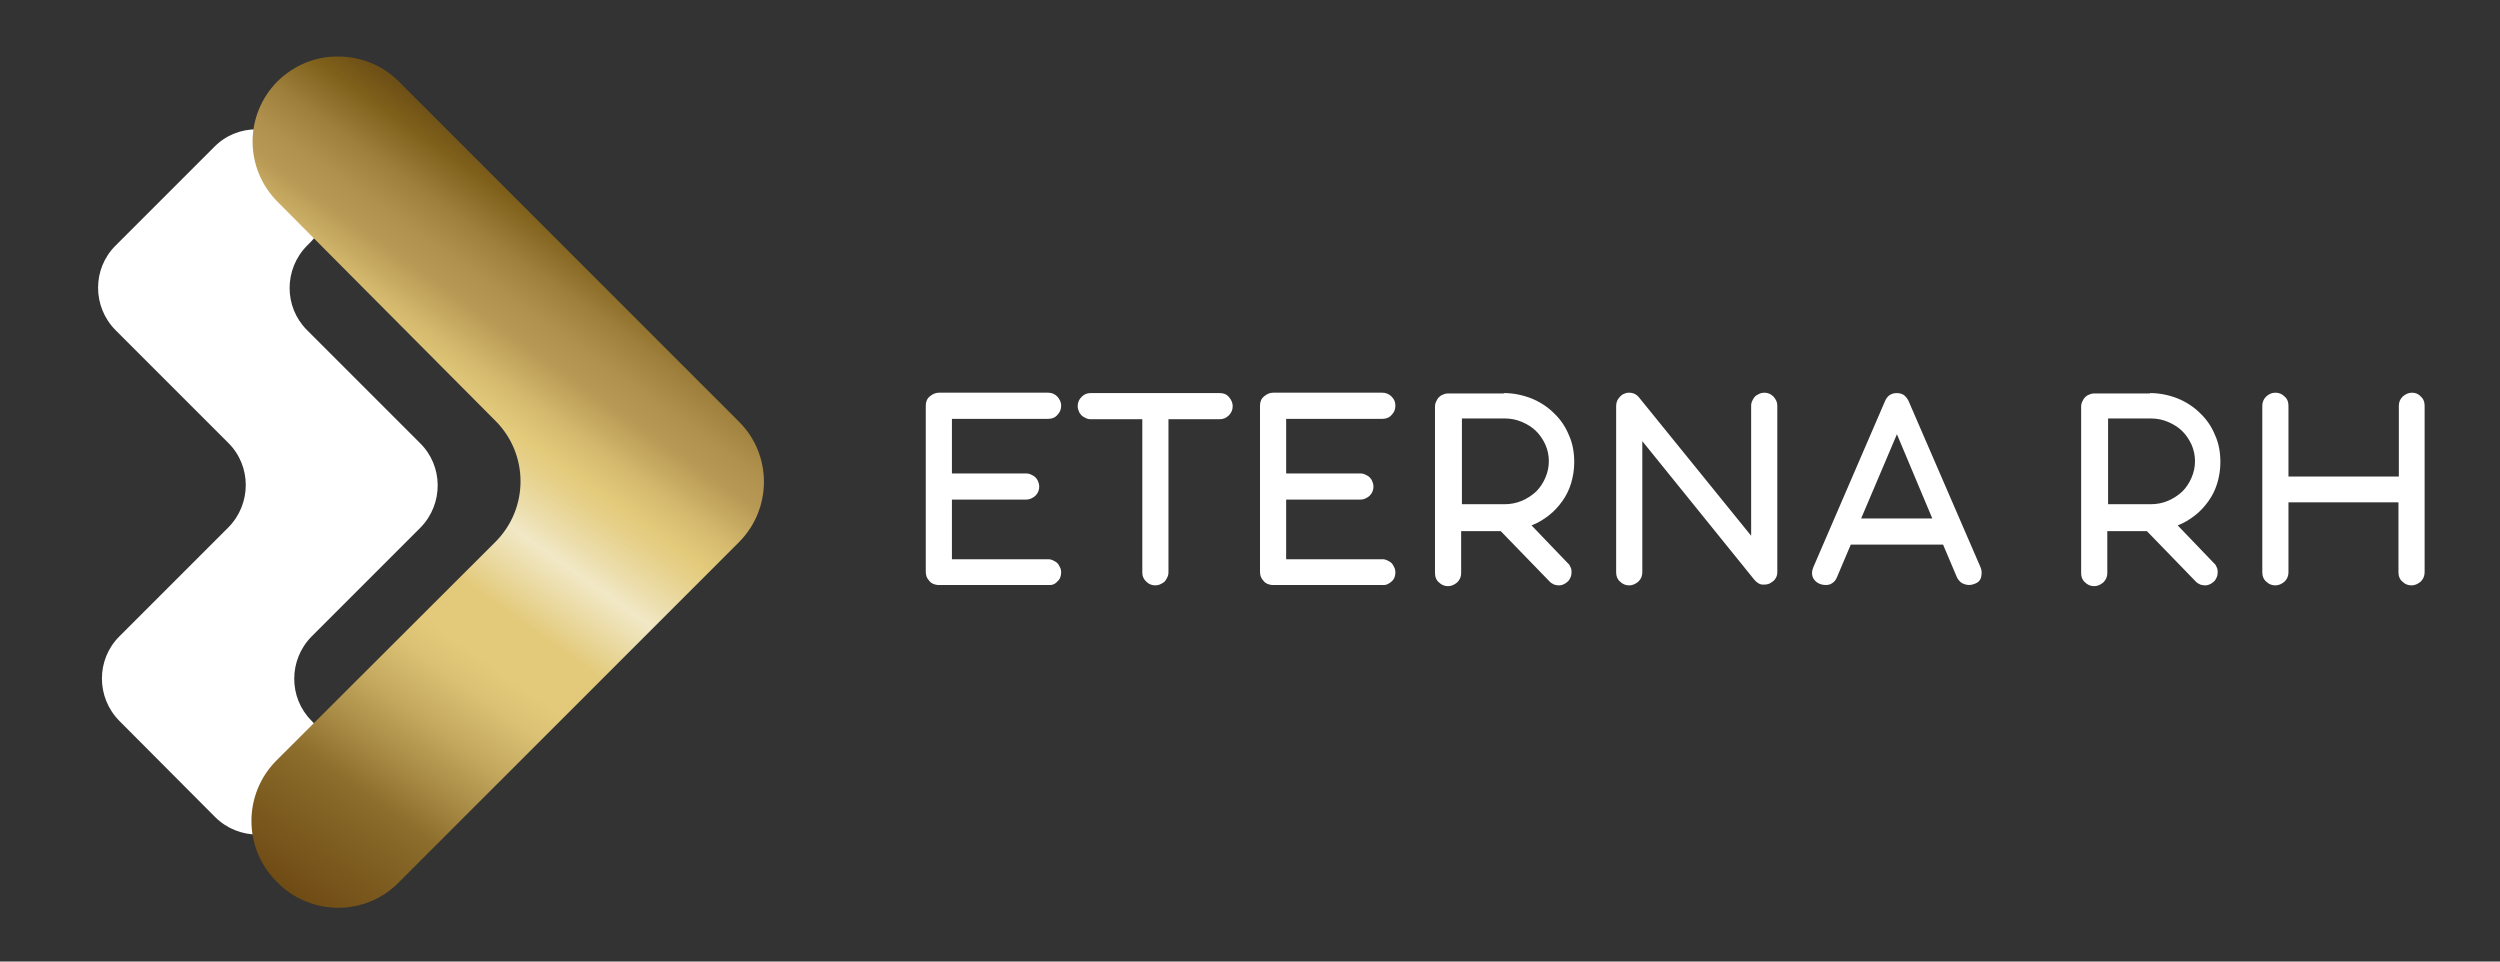
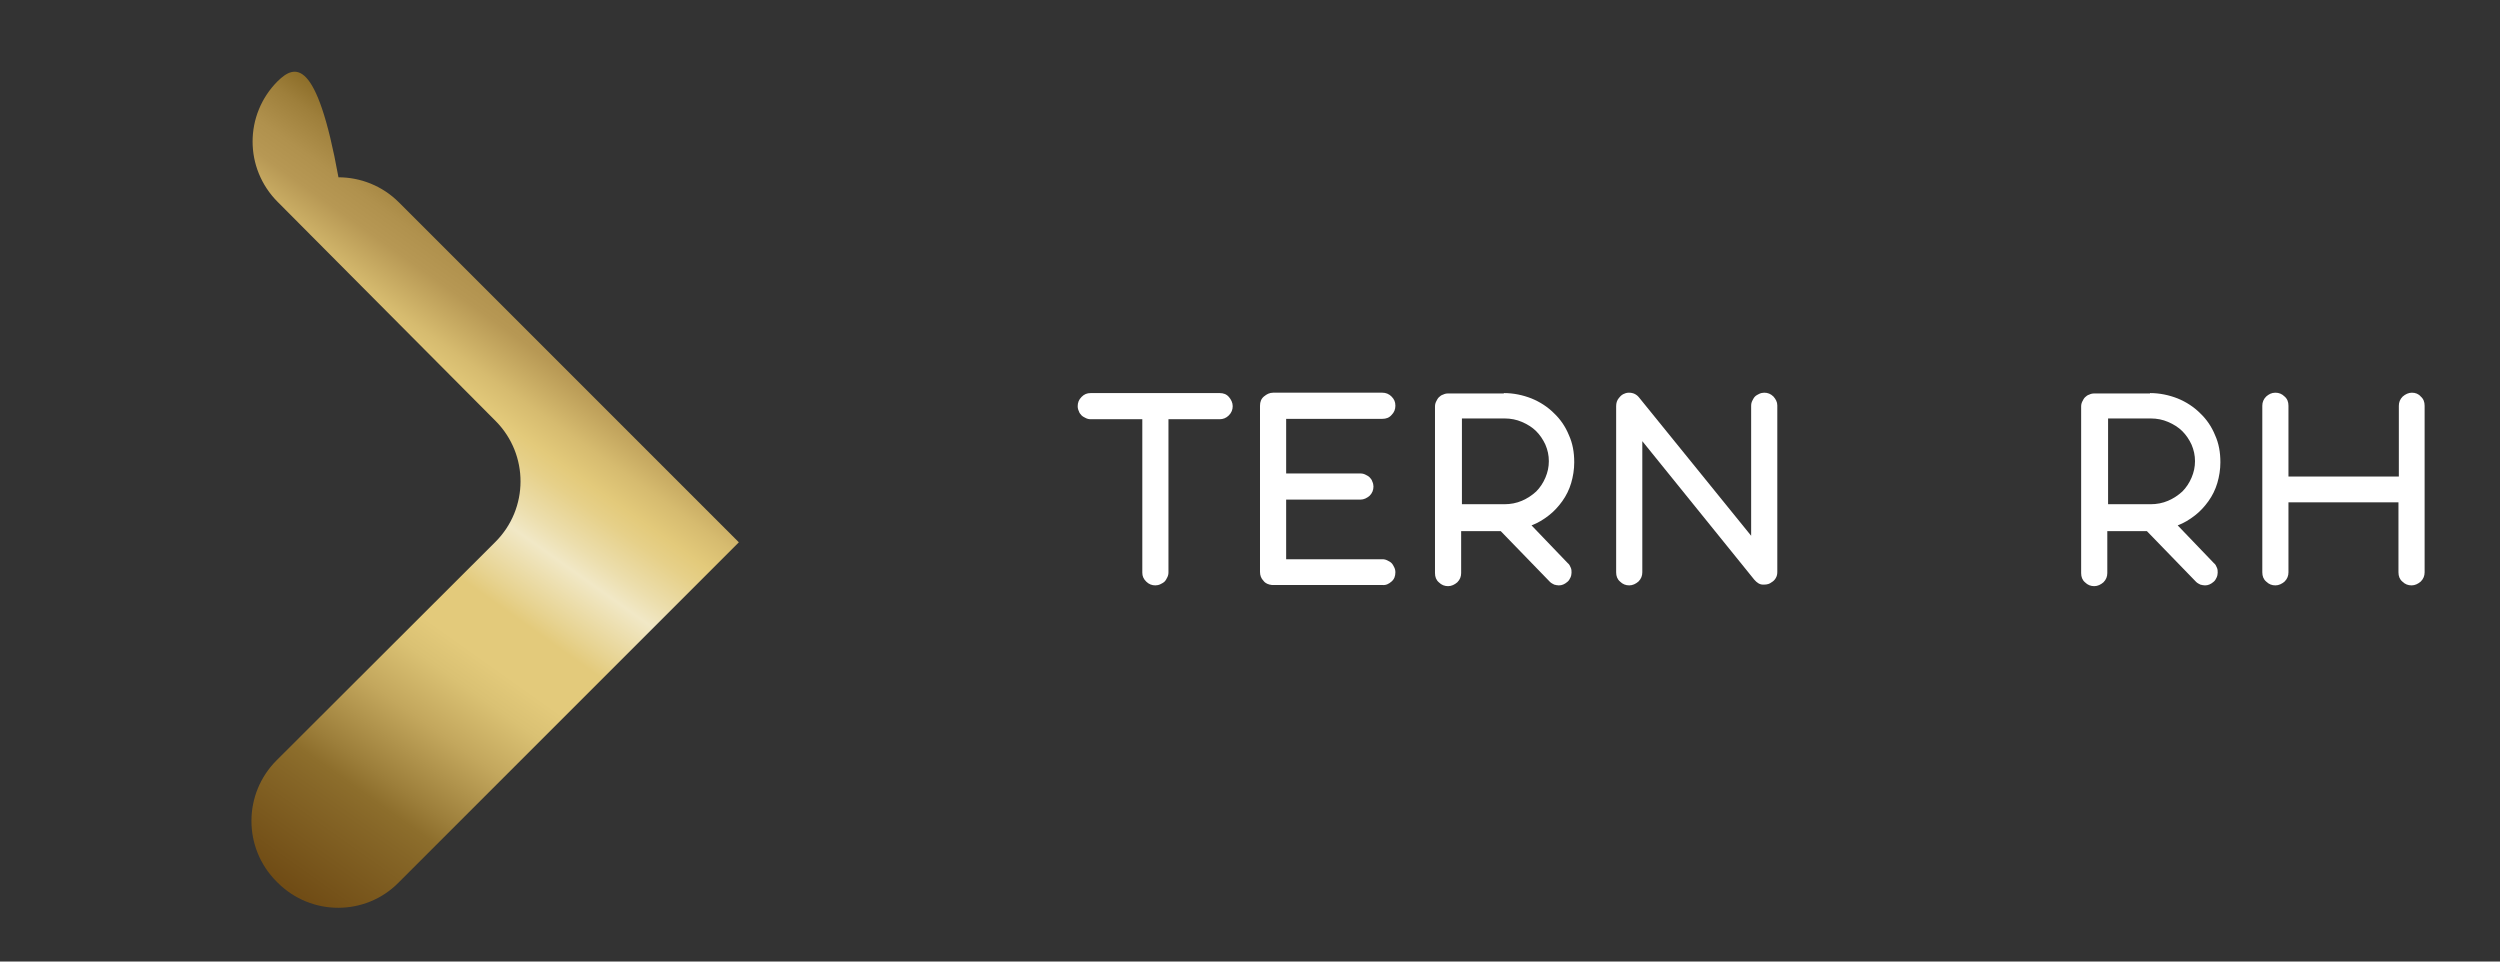
<svg xmlns="http://www.w3.org/2000/svg" xmlns:xlink="http://www.w3.org/1999/xlink" version="1.1" id="Camada_1" x="0px" y="0px" viewBox="0 0 650 250" style="enable-background:new 0 0 650 250;" xml:space="preserve">
  <rect x="0" y="0" width="650" height="250" fill="#333333" stroke="none" />
  <style type="text/css">
	.st0{fill:#FFFFFF;}
	
		.st1{clip-path:url(#SVGID_00000178199759313519018250000012771399956739284387_);fill:url(#SVGID_00000047060574769425024410000005222424769140341668_);}
</style>
-   <path class="st0" d="M109.2,115.2L79.8,85.8c-6-6-6-15.8,0-21.9l0.8-0.8c6-6,6.1-15.8,0-21.9l-3-3c-6-6.1-15.9-6.1-21.9,0L30,63.9  c-6,6-6,15.8,0,21.9l29.4,29.4c6,6,6,15.8,0,21.9L31,165.5c-6,6-6,15.8,0,21.9l24.9,25c6.1,6.1,15.9,6.1,22,0l3.1-3.1  c6-6.1,6-15.8,0-21.9c-6-6-6-15.8,0-21.9l28.4-28.4C115.3,131,115.3,121.2,109.2,115.2" />
  <g>
-     <path class="st0" d="M243.8,152.1c-0.9-0.1-1.7-0.4-2.2-1.1c-0.6-0.6-0.9-1.4-0.9-2.3v-43.2c0-1,0.3-1.8,1-2.4c0.7-0.6,1.5-1,2.4-1   h28.4c0.9,0,1.7,0.3,2.4,1c0.6,0.7,1,1.4,1,2.4c0,0.9-0.3,1.7-1,2.4c-0.6,0.7-1.4,1-2.4,1h-25v14.2h19.3c0.5,0,0.9,0.1,1.3,0.3   s0.8,0.4,1.1,0.7c0.3,0.3,0.6,0.7,0.7,1.1c0.2,0.4,0.3,0.9,0.3,1.3c0,0.9-0.3,1.7-1,2.4c-0.7,0.6-1.5,1-2.4,1h-19.3v15.5h25   c0.5,0,0.9,0.1,1.3,0.3c0.4,0.2,0.8,0.4,1.1,0.7c0.3,0.3,0.5,0.7,0.7,1.1c0.2,0.4,0.3,0.8,0.3,1.3c0,1-0.3,1.8-1,2.4   c-0.6,0.7-1.4,1-2.4,0.9H243.8z" />
    <path class="st0" d="M303.8,108.9v39.9c0,0.5-0.1,0.9-0.3,1.3c-0.2,0.4-0.4,0.8-0.7,1.1c-0.3,0.3-0.7,0.5-1.1,0.7   c-0.4,0.2-0.9,0.3-1.3,0.3c-0.9,0-1.7-0.3-2.4-1c-0.7-0.7-1-1.4-1-2.3v-39.9h-13.4c-0.5,0-0.9-0.1-1.3-0.3   c-0.4-0.2-0.8-0.4-1.1-0.7c-0.3-0.3-0.6-0.7-0.7-1.1c-0.2-0.4-0.3-0.8-0.3-1.3c0-0.9,0.3-1.7,1-2.4s1.4-1,2.4-1h33.5   c1,0,1.8,0.3,2.4,1c0.6,0.7,1,1.5,1,2.4c0,0.9-0.3,1.7-1,2.4c-0.7,0.7-1.5,1-2.4,1H303.8z" />
    <path class="st0" d="M330.7,152.1c-0.9-0.1-1.7-0.4-2.2-1.1c-0.6-0.6-0.9-1.4-0.9-2.3v-43.2c0-1,0.3-1.8,1-2.4c0.7-0.6,1.5-1,2.4-1   h28.4c0.9,0,1.7,0.3,2.4,1s1,1.4,1,2.4c0,0.9-0.3,1.7-1,2.4c-0.6,0.7-1.4,1-2.4,1h-25v14.2h19.3c0.5,0,0.9,0.1,1.3,0.3   c0.4,0.2,0.8,0.4,1.1,0.7c0.3,0.3,0.6,0.7,0.7,1.1c0.2,0.4,0.3,0.9,0.3,1.3c0,0.9-0.3,1.7-1,2.4c-0.7,0.6-1.5,1-2.4,1h-19.3v15.5   h25c0.5,0,0.9,0.1,1.3,0.3c0.4,0.2,0.8,0.4,1.1,0.7c0.3,0.3,0.5,0.7,0.7,1.1c0.2,0.4,0.3,0.8,0.3,1.3c0,1-0.3,1.8-1,2.4   s-1.4,1-2.4,0.9H330.7z" />
    <path class="st0" d="M391,102.2c2.5,0,4.9,0.5,7.2,1.4c2.2,0.9,4.2,2.2,5.8,3.8c1.7,1.6,3,3.5,3.9,5.7c1,2.2,1.4,4.5,1.4,7.1   c0,1.9-0.3,3.7-0.8,5.4c-0.5,1.7-1.3,3.3-2.3,4.7c-1,1.4-2.2,2.7-3.5,3.7c-1.4,1.1-2.9,2-4.5,2.6l9.4,9.8c0.4,0.3,0.6,0.7,0.8,1.2   c0.2,0.4,0.2,0.9,0.2,1.3c0,0.4-0.1,0.9-0.3,1.3c-0.2,0.4-0.4,0.8-0.8,1.1c-0.7,0.6-1.4,0.9-2.2,0.9c-0.4,0-0.8-0.1-1.2-0.2   c-0.4-0.2-0.8-0.4-1.1-0.7l-12.8-13.2h-10.3v10.9c0,0.9-0.3,1.7-1,2.4c-0.7,0.6-1.5,1-2.4,1c-0.9,0-1.7-0.3-2.4-1   c-0.7-0.6-1-1.4-1-2.4v-43.3c0-0.5,0.1-0.9,0.3-1.3s0.4-0.8,0.7-1.1s0.7-0.6,1.1-0.7c0.4-0.2,0.8-0.3,1.3-0.3H391z M380.1,108.9   v22.2h11c1.7,0,3.2-0.3,4.6-0.9c1.4-0.6,2.6-1.4,3.7-2.4c1-1,1.8-2.2,2.4-3.6c0.6-1.4,0.9-2.8,0.9-4.3c0-1.5-0.3-2.9-0.9-4.3   c-0.6-1.3-1.4-2.5-2.4-3.5c-1-1-2.3-1.8-3.7-2.4c-1.4-0.6-2.9-0.9-4.5-0.9H380.1z" />
    <path class="st0" d="M427,114.7v34.1c0,0.9-0.3,1.7-1,2.4c-0.7,0.6-1.5,1-2.4,1c-0.9,0-1.7-0.3-2.4-1c-0.7-0.6-1-1.4-1-2.4v-43.2   c0-0.8,0.2-1.5,0.7-2.1c0.3-0.4,0.6-0.7,1.1-1c0.4-0.2,0.9-0.4,1.5-0.4c1.1,0,2,0.4,2.7,1.3l29.1,35.9v-33.8c0-0.5,0.1-0.9,0.3-1.3   c0.2-0.4,0.4-0.8,0.7-1.1c0.3-0.3,0.7-0.5,1.1-0.7c0.4-0.2,0.9-0.3,1.3-0.3c0.9,0,1.7,0.3,2.4,1c0.6,0.7,1,1.4,1,2.3v43.3   c0,0.6-0.1,1.1-0.4,1.6c-0.3,0.5-0.6,0.8-1.1,1.1c-0.5,0.4-1.1,0.6-2,0.6h-0.2c-0.9,0-1.6-0.5-2.3-1.3L427,114.7z" />
-     <path class="st0" d="M505.2,141.6h-24l-3.6,8.5c-0.3,0.7-0.7,1.2-1.2,1.5c-0.5,0.4-1.1,0.5-1.8,0.5c-0.5,0-1-0.1-1.5-0.3   c-0.9-0.4-1.5-1-1.8-1.8c-0.3-0.8-0.2-1.7,0.2-2.6l18.6-43.1c0.6-1.4,1.6-2.1,3.1-2.1c0.7,0,1.3,0.2,1.8,0.5   c0.5,0.4,0.9,0.9,1.2,1.5l18.7,43.2c0.4,0.9,0.4,1.7,0.2,2.6c-0.2,0.9-0.8,1.5-1.7,1.8c-0.5,0.2-1,0.3-1.4,0.3   c-0.7,0-1.3-0.2-1.9-0.5c-0.6-0.4-1-0.9-1.3-1.5L505.2,141.6z M483.9,134.8h18.5l-9.2-21.9L483.9,134.8z" />
    <path class="st0" d="M559,102.2c2.5,0,4.9,0.5,7.2,1.4c2.2,0.9,4.2,2.2,5.8,3.8c1.7,1.6,3,3.5,3.9,5.7c1,2.2,1.4,4.5,1.4,7.1   c0,1.9-0.3,3.7-0.8,5.4c-0.5,1.7-1.3,3.3-2.3,4.7c-1,1.4-2.2,2.7-3.5,3.7c-1.4,1.1-2.9,2-4.5,2.6l9.4,9.8c0.4,0.3,0.6,0.7,0.8,1.2   c0.2,0.4,0.2,0.9,0.2,1.3c0,0.4-0.1,0.9-0.3,1.3c-0.2,0.4-0.4,0.8-0.8,1.1c-0.7,0.6-1.4,0.9-2.2,0.9c-0.4,0-0.8-0.1-1.2-0.2   c-0.4-0.2-0.8-0.4-1.1-0.7l-12.8-13.2h-10.3v10.9c0,0.9-0.3,1.7-1,2.4c-0.7,0.6-1.5,1-2.4,1c-0.9,0-1.7-0.3-2.4-1   c-0.7-0.6-1-1.4-1-2.4v-43.3c0-0.5,0.1-0.9,0.3-1.3s0.4-0.8,0.7-1.1c0.3-0.3,0.7-0.6,1.1-0.7c0.4-0.2,0.8-0.3,1.3-0.3H559z    M548.1,108.9v22.2h11c1.7,0,3.2-0.3,4.6-0.9c1.4-0.6,2.6-1.4,3.7-2.4c1-1,1.8-2.2,2.4-3.6c0.6-1.4,0.9-2.8,0.9-4.3   c0-1.5-0.3-2.9-0.9-4.3c-0.6-1.3-1.4-2.5-2.4-3.5c-1-1-2.3-1.8-3.7-2.4c-1.4-0.6-2.9-0.9-4.5-0.9H548.1z" />
    <path class="st0" d="M595,123.9h28.7v-18.4c0-0.9,0.3-1.7,1-2.4c0.7-0.6,1.5-1,2.4-1c0.9,0,1.7,0.3,2.3,1c0.7,0.6,1,1.4,1,2.4v43.3   c0,0.9-0.3,1.7-1,2.4c-0.7,0.6-1.5,1-2.4,1c-0.9,0-1.7-0.3-2.4-1c-0.7-0.6-1-1.4-1-2.4v-18.2H595v18.2c0,0.9-0.3,1.7-1,2.4   c-0.7,0.6-1.5,1-2.4,1c-0.9,0-1.7-0.3-2.4-1c-0.7-0.6-1-1.4-1-2.4v-43.3c0-0.9,0.3-1.7,1-2.4c0.7-0.6,1.4-1,2.4-1   c0.9,0,1.7,0.3,2.4,1c0.7,0.6,1,1.4,1,2.4V123.9z" />
  </g>
  <g>
    <defs>
-       <path id="SVGID_1_" d="M72.2,21.1c-8.7,8.7-8.7,22.7,0,31.4l56.7,57c8.6,8.7,8.6,22.7-0.1,31.4l-56.9,56.8    c-8.7,8.7-8.7,22.8,0,31.5l0.3,0.3c8.7,8.7,22.8,8.7,31.4,0l88.5-88.5c8.7-8.7,8.7-22.8,0-31.4l-88.4-88.4    c-4.3-4.3-10-6.5-15.7-6.5C82.3,14.6,76.6,16.8,72.2,21.1" />
+       <path id="SVGID_1_" d="M72.2,21.1c-8.7,8.7-8.7,22.7,0,31.4l56.7,57c8.6,8.7,8.6,22.7-0.1,31.4l-56.9,56.8    c-8.7,8.7-8.7,22.8,0,31.5l0.3,0.3c8.7,8.7,22.8,8.7,31.4,0l88.5-88.5l-88.4-88.4    c-4.3-4.3-10-6.5-15.7-6.5C82.3,14.6,76.6,16.8,72.2,21.1" />
    </defs>
    <clipPath id="SVGID_00000084492121007654546830000011163971452469486721_">
      <use xlink:href="#SVGID_1_" style="overflow:visible;" />
    </clipPath>
    <linearGradient id="SVGID_00000075151638402362720510000008806894733067613078_" gradientUnits="userSpaceOnUse" x1="-170.015" y1="589.496" x2="-168.73" y2="589.496" gradientTransform="matrix(104.683 -149.503 -149.503 -104.683 105992.781 36516.379)">
      <stop offset="0" style="stop-color:#704C15" />
      <stop offset="0.105" style="stop-color:#866627" />
      <stop offset="0.134" style="stop-color:#8D6E2C" />
      <stop offset="0.161" style="stop-color:#9C7E3A" />
      <stop offset="0.237" style="stop-color:#C3A75D" />
      <stop offset="0.296" style="stop-color:#DAC173" />
      <stop offset="0.332" style="stop-color:#E3CA7B" />
      <stop offset="0.39" style="stop-color:#E3CA7B" />
      <stop offset="0.412" style="stop-color:#E7D391" />
      <stop offset="0.469" style="stop-color:#F1E8C6" />
      <stop offset="0.494" style="stop-color:#ECDEAD" />
      <stop offset="0.535" style="stop-color:#E6D089" />
      <stop offset="0.557" style="stop-color:#E3CA7B" />
      <stop offset="0.59" style="stop-color:#D6BB6F" />
      <stop offset="0.644" style="stop-color:#B79854" />
      <stop offset="0.674" style="stop-color:#B0914D" />
      <stop offset="0.715" style="stop-color:#9E7F3B" />
      <stop offset="0.764" style="stop-color:#80611C" />
      <stop offset="0.767" style="stop-color:#7E5F1A" />
      <stop offset="0.796" style="stop-color:#6E5016" />
      <stop offset="1" style="stop-color:#714B15" />
    </linearGradient>
    <polygon style="clip-path:url(#SVGID_00000084492121007654546830000011163971452469486721_);fill:url(#SVGID_00000075151638402362720510000008806894733067613078_);" points="   -41.8,164.6 108.4,-50 305.7,88.1 155.5,302.7  " />
  </g>
</svg>